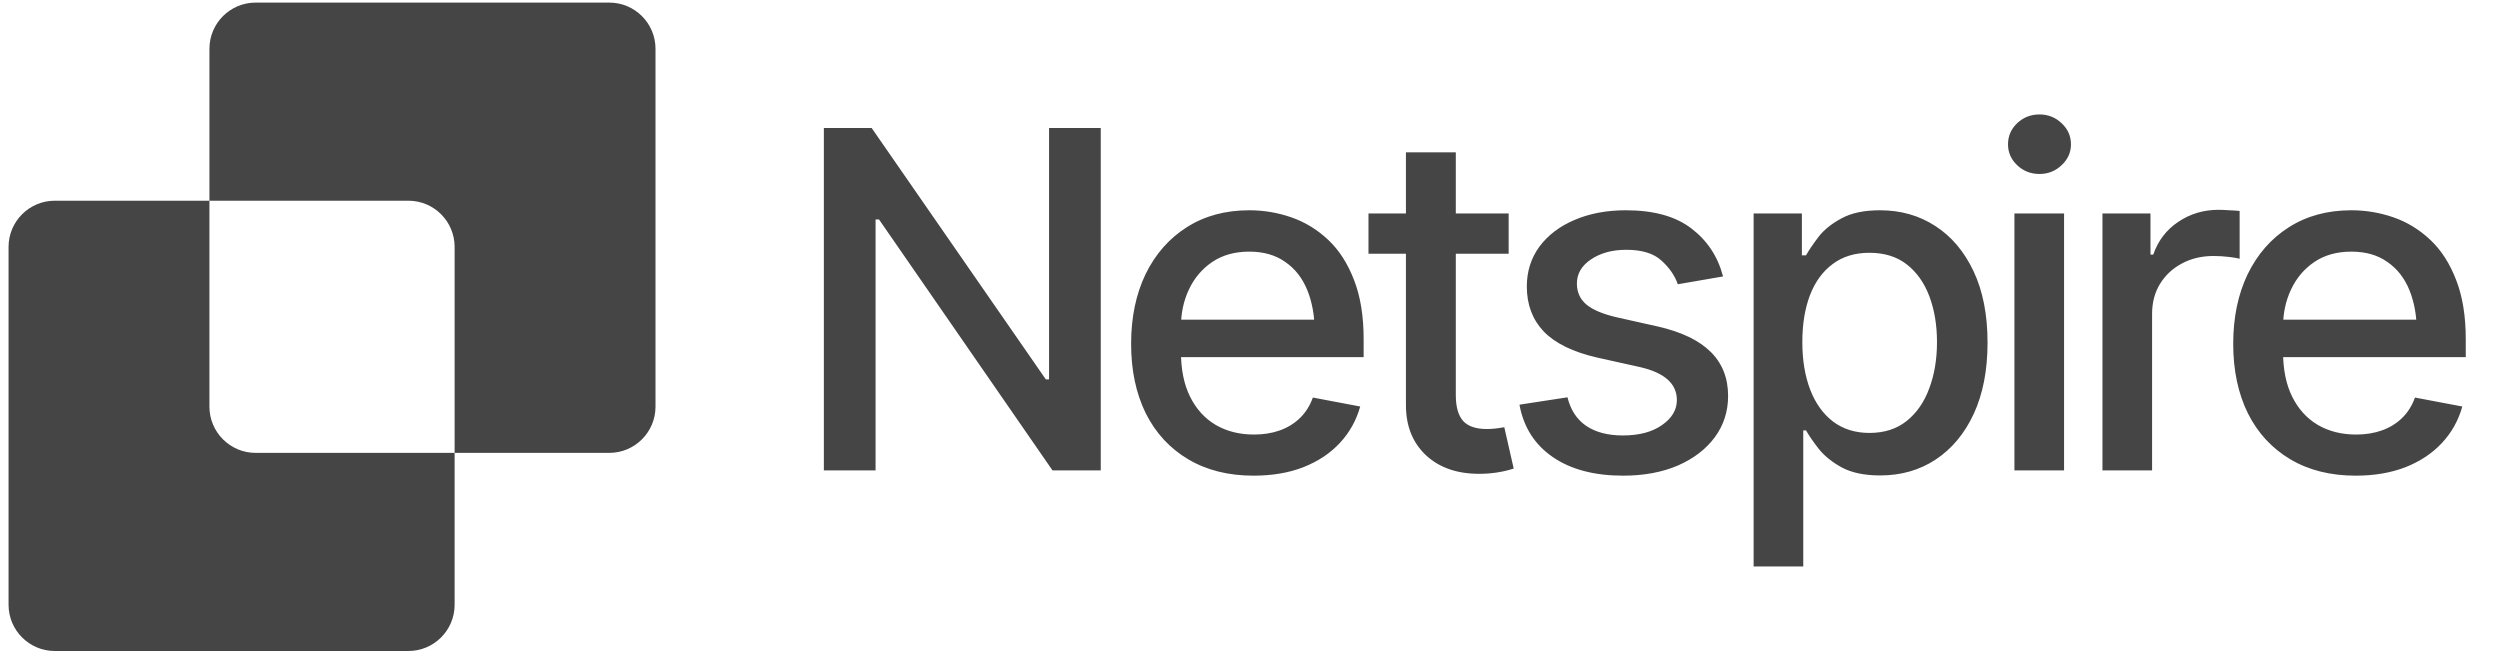
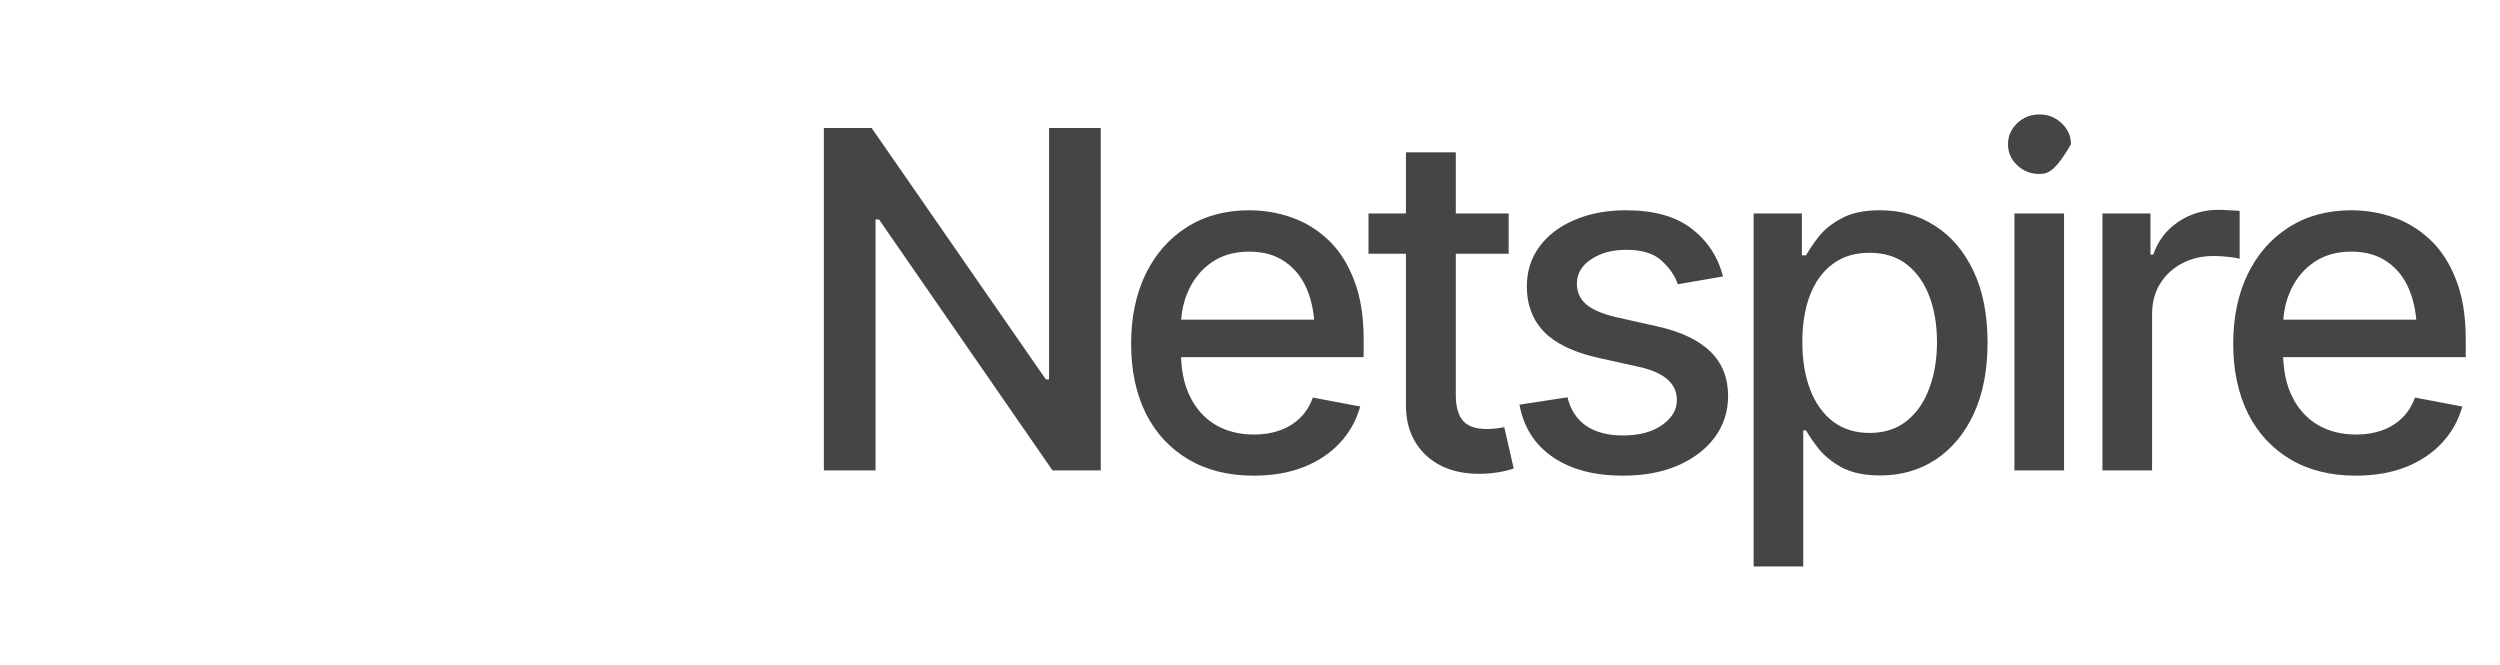
<svg xmlns="http://www.w3.org/2000/svg" width="158" height="42" viewBox="0 0 158 42" fill="none">
-   <path d="M13.236 25.699C13.236 27.313 14.544 28.622 16.158 28.622H28.732V38.22C28.732 39.834 27.424 41.143 25.811 41.143H3.463C1.849 41.142 0.541 39.834 0.541 38.22V15.606C0.541 13.993 1.849 12.685 3.463 12.685H13.236V25.699ZM38.506 0.164C40.12 0.164 41.428 1.472 41.428 3.086V25.699C41.428 27.313 40.12 28.622 38.506 28.622H28.732V15.606C28.732 13.993 27.424 12.685 25.811 12.685H13.236V3.086C13.236 1.472 14.544 0.164 16.158 0.164H38.506Z" fill="#454545" />
-   <path d="M69.568 8.09V29.729H66.518L55.554 13.87H55.336V29.729H52.068V8.09H55.089L66.097 23.978H66.3V8.09H69.568ZM79.226 30.062C77.638 30.062 76.263 29.719 75.102 29.031C73.94 28.344 73.044 27.376 72.415 26.127C71.795 24.868 71.486 23.401 71.486 21.727C71.486 20.061 71.791 18.595 72.4 17.326C73.02 16.058 73.887 15.07 75 14.364C76.123 13.647 77.44 13.289 78.95 13.289C79.87 13.289 80.761 13.439 81.622 13.739C82.484 14.039 83.258 14.514 83.946 15.162C84.633 15.811 85.175 16.653 85.572 17.689C85.979 18.725 86.182 19.974 86.182 21.436V22.569H73.272V20.202H84.556L83.089 20.986C83.089 19.989 82.934 19.108 82.624 18.343C82.314 17.578 81.85 16.983 81.23 16.557C80.62 16.121 79.86 15.903 78.95 15.903C78.04 15.903 77.261 16.121 76.612 16.557C75.973 16.992 75.484 17.568 75.145 18.285C74.806 19.001 74.637 19.785 74.637 20.637V22.249C74.637 23.363 74.831 24.307 75.218 25.081C75.605 25.856 76.142 26.446 76.83 26.853C77.527 27.26 78.335 27.463 79.255 27.463C79.855 27.463 80.398 27.376 80.882 27.202C81.375 27.027 81.801 26.766 82.16 26.417C82.518 26.069 82.789 25.638 82.973 25.125L85.965 25.691C85.722 26.563 85.296 27.328 84.687 27.986C84.077 28.644 83.307 29.157 82.377 29.525C81.458 29.883 80.407 30.062 79.226 30.062ZM95.347 13.492V16.034H86.488V13.492H95.347ZM88.855 9.629H92.007V24.965C92.007 25.711 92.161 26.258 92.471 26.606C92.781 26.945 93.28 27.114 93.967 27.114C94.132 27.114 94.306 27.105 94.49 27.085C94.683 27.066 94.877 27.037 95.071 26.998L95.666 29.612C95.347 29.719 94.998 29.801 94.621 29.859C94.243 29.917 93.865 29.946 93.488 29.946C92.084 29.946 90.961 29.554 90.119 28.77C89.276 27.976 88.855 26.921 88.855 25.604V9.629ZM108.897 17.471L106.036 17.965C105.852 17.423 105.508 16.924 105.005 16.469C104.511 16.014 103.77 15.787 102.783 15.787C101.892 15.787 101.147 15.99 100.546 16.397C99.956 16.794 99.66 17.302 99.66 17.922C99.66 18.464 99.859 18.904 100.256 19.243C100.663 19.582 101.306 19.853 102.187 20.056L104.787 20.637C106.268 20.976 107.377 21.509 108.113 22.235C108.848 22.961 109.216 23.89 109.216 25.023C109.216 26.001 108.936 26.872 108.374 27.637C107.812 28.392 107.033 28.988 106.036 29.424C105.039 29.849 103.887 30.062 102.579 30.062C100.759 30.062 99.278 29.67 98.136 28.886C96.993 28.102 96.291 26.998 96.03 25.575L99.065 25.11C99.259 25.904 99.651 26.505 100.241 26.911C100.842 27.318 101.616 27.521 102.565 27.521C103.591 27.521 104.414 27.303 105.034 26.868C105.663 26.432 105.978 25.904 105.978 25.285C105.978 24.258 105.213 23.566 103.683 23.208L100.938 22.598C99.418 22.249 98.295 21.702 97.569 20.957C96.853 20.202 96.495 19.253 96.495 18.11C96.495 17.152 96.761 16.31 97.293 15.584C97.835 14.857 98.576 14.296 99.515 13.899C100.464 13.492 101.544 13.289 102.754 13.289C104.516 13.289 105.895 13.671 106.893 14.436C107.9 15.201 108.568 16.213 108.897 17.471ZM110.829 35.799V13.492H113.879V16.135H114.14C114.334 15.797 114.6 15.405 114.939 14.959C115.287 14.514 115.771 14.127 116.391 13.797C117.011 13.458 117.819 13.289 118.816 13.289C120.123 13.289 121.285 13.618 122.302 14.277C123.328 14.935 124.136 15.889 124.727 17.137C125.317 18.386 125.613 19.892 125.613 21.654C125.613 23.397 125.322 24.897 124.741 26.156C124.161 27.405 123.357 28.368 122.331 29.046C121.314 29.714 120.147 30.048 118.831 30.048C117.853 30.048 117.049 29.883 116.42 29.554C115.8 29.215 115.311 28.823 114.953 28.378C114.605 27.933 114.334 27.541 114.14 27.202H113.966V35.799H110.829ZM118.148 27.361C119.087 27.361 119.872 27.11 120.501 26.606C121.13 26.103 121.605 25.42 121.924 24.558C122.253 23.687 122.418 22.709 122.418 21.625C122.418 20.55 122.258 19.587 121.939 18.735C121.619 17.883 121.145 17.21 120.515 16.716C119.886 16.223 119.097 15.976 118.148 15.976C117.228 15.976 116.454 16.213 115.825 16.687C115.195 17.152 114.716 17.81 114.387 18.662C114.067 19.505 113.908 20.492 113.908 21.625C113.908 22.758 114.072 23.755 114.401 24.617C114.731 25.478 115.21 26.151 115.839 26.635C116.478 27.119 117.248 27.361 118.148 27.361ZM127.312 29.729V13.492H130.449V29.729H127.312ZM128.895 10.995C128.344 10.995 127.874 10.81 127.487 10.443C127.1 10.075 126.906 9.634 126.906 9.121C126.906 8.598 127.1 8.153 127.487 7.785C127.874 7.417 128.344 7.233 128.895 7.233C129.438 7.233 129.902 7.417 130.29 7.785C130.687 8.153 130.885 8.598 130.885 9.121C130.885 9.634 130.687 10.075 130.29 10.443C129.902 10.81 129.438 10.995 128.895 10.995ZM132.875 29.729V13.492H135.91V16.092H136.085C136.385 15.22 136.908 14.533 137.653 14.03C138.408 13.517 139.26 13.26 140.209 13.26C140.403 13.26 140.63 13.27 140.892 13.289C141.163 13.299 141.381 13.313 141.545 13.333V16.353C141.419 16.314 141.192 16.276 140.863 16.237C140.543 16.198 140.219 16.179 139.89 16.179C139.144 16.179 138.476 16.339 137.885 16.658C137.305 16.968 136.845 17.399 136.506 17.951C136.177 18.493 136.012 19.122 136.012 19.839V29.729H132.875ZM148.88 30.062C147.292 30.062 145.917 29.719 144.755 29.031C143.593 28.344 142.698 27.376 142.069 26.127C141.449 24.868 141.139 23.401 141.139 21.727C141.139 20.061 141.444 18.595 142.054 17.326C142.674 16.058 143.54 15.07 144.654 14.364C145.777 13.647 147.093 13.289 148.604 13.289C149.523 13.289 150.414 13.439 151.276 13.739C152.137 14.039 152.912 14.514 153.599 15.162C154.287 15.811 154.829 16.653 155.226 17.689C155.633 18.725 155.836 19.974 155.836 21.436V22.569H142.925V20.202H154.209L152.743 20.986C152.743 19.989 152.588 19.108 152.278 18.343C151.968 17.578 151.503 16.983 150.884 16.557C150.274 16.121 149.514 15.903 148.604 15.903C147.694 15.903 146.914 16.121 146.266 16.557C145.627 16.992 145.138 17.568 144.799 18.285C144.46 19.001 144.29 19.785 144.29 20.637V22.249C144.29 23.363 144.484 24.307 144.871 25.081C145.259 25.856 145.796 26.446 146.483 26.853C147.18 27.26 147.989 27.463 148.909 27.463C149.509 27.463 150.051 27.376 150.535 27.202C151.029 27.027 151.455 26.766 151.813 26.417C152.171 26.069 152.442 25.638 152.626 25.125L155.618 25.691C155.376 26.563 154.95 27.328 154.34 27.986C153.73 28.644 152.96 29.157 152.031 29.525C151.111 29.883 150.061 30.062 148.88 30.062Z" fill="#454545" />
+   <path d="M69.568 8.09V29.729H66.518L55.554 13.87H55.336V29.729H52.068V8.09H55.089L66.097 23.978H66.3V8.09H69.568ZM79.226 30.062C77.638 30.062 76.263 29.719 75.102 29.031C73.94 28.344 73.044 27.376 72.415 26.127C71.795 24.868 71.486 23.401 71.486 21.727C71.486 20.061 71.791 18.595 72.4 17.326C73.02 16.058 73.887 15.07 75 14.364C76.123 13.647 77.44 13.289 78.95 13.289C79.87 13.289 80.761 13.439 81.622 13.739C82.484 14.039 83.258 14.514 83.946 15.162C84.633 15.811 85.175 16.653 85.572 17.689C85.979 18.725 86.182 19.974 86.182 21.436V22.569H73.272V20.202H84.556L83.089 20.986C83.089 19.989 82.934 19.108 82.624 18.343C82.314 17.578 81.85 16.983 81.23 16.557C80.62 16.121 79.86 15.903 78.95 15.903C78.04 15.903 77.261 16.121 76.612 16.557C75.973 16.992 75.484 17.568 75.145 18.285C74.806 19.001 74.637 19.785 74.637 20.637V22.249C74.637 23.363 74.831 24.307 75.218 25.081C75.605 25.856 76.142 26.446 76.83 26.853C77.527 27.26 78.335 27.463 79.255 27.463C79.855 27.463 80.398 27.376 80.882 27.202C81.375 27.027 81.801 26.766 82.16 26.417C82.518 26.069 82.789 25.638 82.973 25.125L85.965 25.691C85.722 26.563 85.296 27.328 84.687 27.986C84.077 28.644 83.307 29.157 82.377 29.525C81.458 29.883 80.407 30.062 79.226 30.062ZM95.347 13.492V16.034H86.488V13.492H95.347ZM88.855 9.629H92.007V24.965C92.007 25.711 92.161 26.258 92.471 26.606C92.781 26.945 93.28 27.114 93.967 27.114C94.132 27.114 94.306 27.105 94.49 27.085C94.683 27.066 94.877 27.037 95.071 26.998L95.666 29.612C95.347 29.719 94.998 29.801 94.621 29.859C94.243 29.917 93.865 29.946 93.488 29.946C92.084 29.946 90.961 29.554 90.119 28.77C89.276 27.976 88.855 26.921 88.855 25.604V9.629ZM108.897 17.471L106.036 17.965C105.852 17.423 105.508 16.924 105.005 16.469C104.511 16.014 103.77 15.787 102.783 15.787C101.892 15.787 101.147 15.99 100.546 16.397C99.956 16.794 99.66 17.302 99.66 17.922C99.66 18.464 99.859 18.904 100.256 19.243C100.663 19.582 101.306 19.853 102.187 20.056L104.787 20.637C106.268 20.976 107.377 21.509 108.113 22.235C108.848 22.961 109.216 23.89 109.216 25.023C109.216 26.001 108.936 26.872 108.374 27.637C107.812 28.392 107.033 28.988 106.036 29.424C105.039 29.849 103.887 30.062 102.579 30.062C100.759 30.062 99.278 29.67 98.136 28.886C96.993 28.102 96.291 26.998 96.03 25.575L99.065 25.11C99.259 25.904 99.651 26.505 100.241 26.911C100.842 27.318 101.616 27.521 102.565 27.521C103.591 27.521 104.414 27.303 105.034 26.868C105.663 26.432 105.978 25.904 105.978 25.285C105.978 24.258 105.213 23.566 103.683 23.208L100.938 22.598C99.418 22.249 98.295 21.702 97.569 20.957C96.853 20.202 96.495 19.253 96.495 18.11C96.495 17.152 96.761 16.31 97.293 15.584C97.835 14.857 98.576 14.296 99.515 13.899C100.464 13.492 101.544 13.289 102.754 13.289C104.516 13.289 105.895 13.671 106.893 14.436C107.9 15.201 108.568 16.213 108.897 17.471ZM110.829 35.799V13.492H113.879V16.135H114.14C114.334 15.797 114.6 15.405 114.939 14.959C115.287 14.514 115.771 14.127 116.391 13.797C117.011 13.458 117.819 13.289 118.816 13.289C120.123 13.289 121.285 13.618 122.302 14.277C123.328 14.935 124.136 15.889 124.727 17.137C125.317 18.386 125.613 19.892 125.613 21.654C125.613 23.397 125.322 24.897 124.741 26.156C124.161 27.405 123.357 28.368 122.331 29.046C121.314 29.714 120.147 30.048 118.831 30.048C117.853 30.048 117.049 29.883 116.42 29.554C115.8 29.215 115.311 28.823 114.953 28.378C114.605 27.933 114.334 27.541 114.14 27.202H113.966V35.799H110.829ZM118.148 27.361C119.087 27.361 119.872 27.11 120.501 26.606C121.13 26.103 121.605 25.42 121.924 24.558C122.253 23.687 122.418 22.709 122.418 21.625C122.418 20.55 122.258 19.587 121.939 18.735C121.619 17.883 121.145 17.21 120.515 16.716C119.886 16.223 119.097 15.976 118.148 15.976C117.228 15.976 116.454 16.213 115.825 16.687C115.195 17.152 114.716 17.81 114.387 18.662C114.067 19.505 113.908 20.492 113.908 21.625C113.908 22.758 114.072 23.755 114.401 24.617C114.731 25.478 115.21 26.151 115.839 26.635C116.478 27.119 117.248 27.361 118.148 27.361ZM127.312 29.729V13.492H130.449V29.729H127.312ZM128.895 10.995C128.344 10.995 127.874 10.81 127.487 10.443C127.1 10.075 126.906 9.634 126.906 9.121C126.906 8.598 127.1 8.153 127.487 7.785C127.874 7.417 128.344 7.233 128.895 7.233C129.438 7.233 129.902 7.417 130.29 7.785C130.687 8.153 130.885 8.598 130.885 9.121C129.902 10.81 129.438 10.995 128.895 10.995ZM132.875 29.729V13.492H135.91V16.092H136.085C136.385 15.22 136.908 14.533 137.653 14.03C138.408 13.517 139.26 13.26 140.209 13.26C140.403 13.26 140.63 13.27 140.892 13.289C141.163 13.299 141.381 13.313 141.545 13.333V16.353C141.419 16.314 141.192 16.276 140.863 16.237C140.543 16.198 140.219 16.179 139.89 16.179C139.144 16.179 138.476 16.339 137.885 16.658C137.305 16.968 136.845 17.399 136.506 17.951C136.177 18.493 136.012 19.122 136.012 19.839V29.729H132.875ZM148.88 30.062C147.292 30.062 145.917 29.719 144.755 29.031C143.593 28.344 142.698 27.376 142.069 26.127C141.449 24.868 141.139 23.401 141.139 21.727C141.139 20.061 141.444 18.595 142.054 17.326C142.674 16.058 143.54 15.07 144.654 14.364C145.777 13.647 147.093 13.289 148.604 13.289C149.523 13.289 150.414 13.439 151.276 13.739C152.137 14.039 152.912 14.514 153.599 15.162C154.287 15.811 154.829 16.653 155.226 17.689C155.633 18.725 155.836 19.974 155.836 21.436V22.569H142.925V20.202H154.209L152.743 20.986C152.743 19.989 152.588 19.108 152.278 18.343C151.968 17.578 151.503 16.983 150.884 16.557C150.274 16.121 149.514 15.903 148.604 15.903C147.694 15.903 146.914 16.121 146.266 16.557C145.627 16.992 145.138 17.568 144.799 18.285C144.46 19.001 144.29 19.785 144.29 20.637V22.249C144.29 23.363 144.484 24.307 144.871 25.081C145.259 25.856 145.796 26.446 146.483 26.853C147.18 27.26 147.989 27.463 148.909 27.463C149.509 27.463 150.051 27.376 150.535 27.202C151.029 27.027 151.455 26.766 151.813 26.417C152.171 26.069 152.442 25.638 152.626 25.125L155.618 25.691C155.376 26.563 154.95 27.328 154.34 27.986C153.73 28.644 152.96 29.157 152.031 29.525C151.111 29.883 150.061 30.062 148.88 30.062Z" fill="#454545" />
</svg>